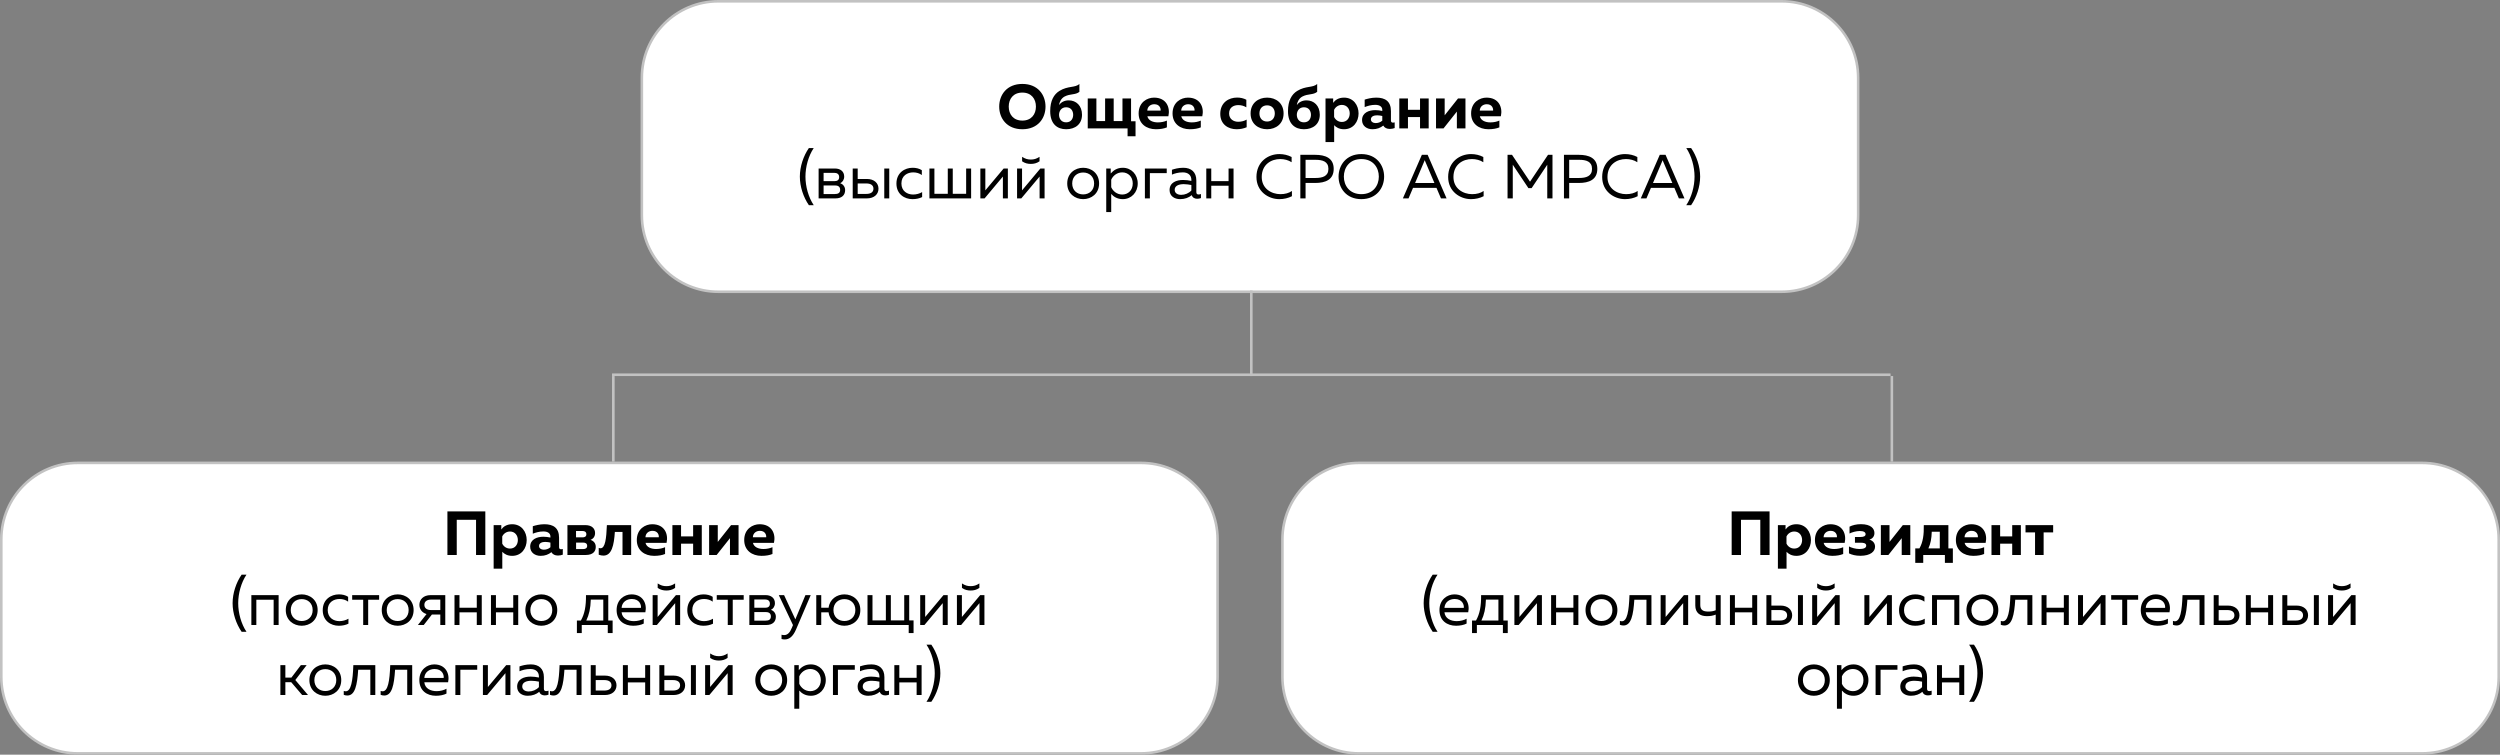
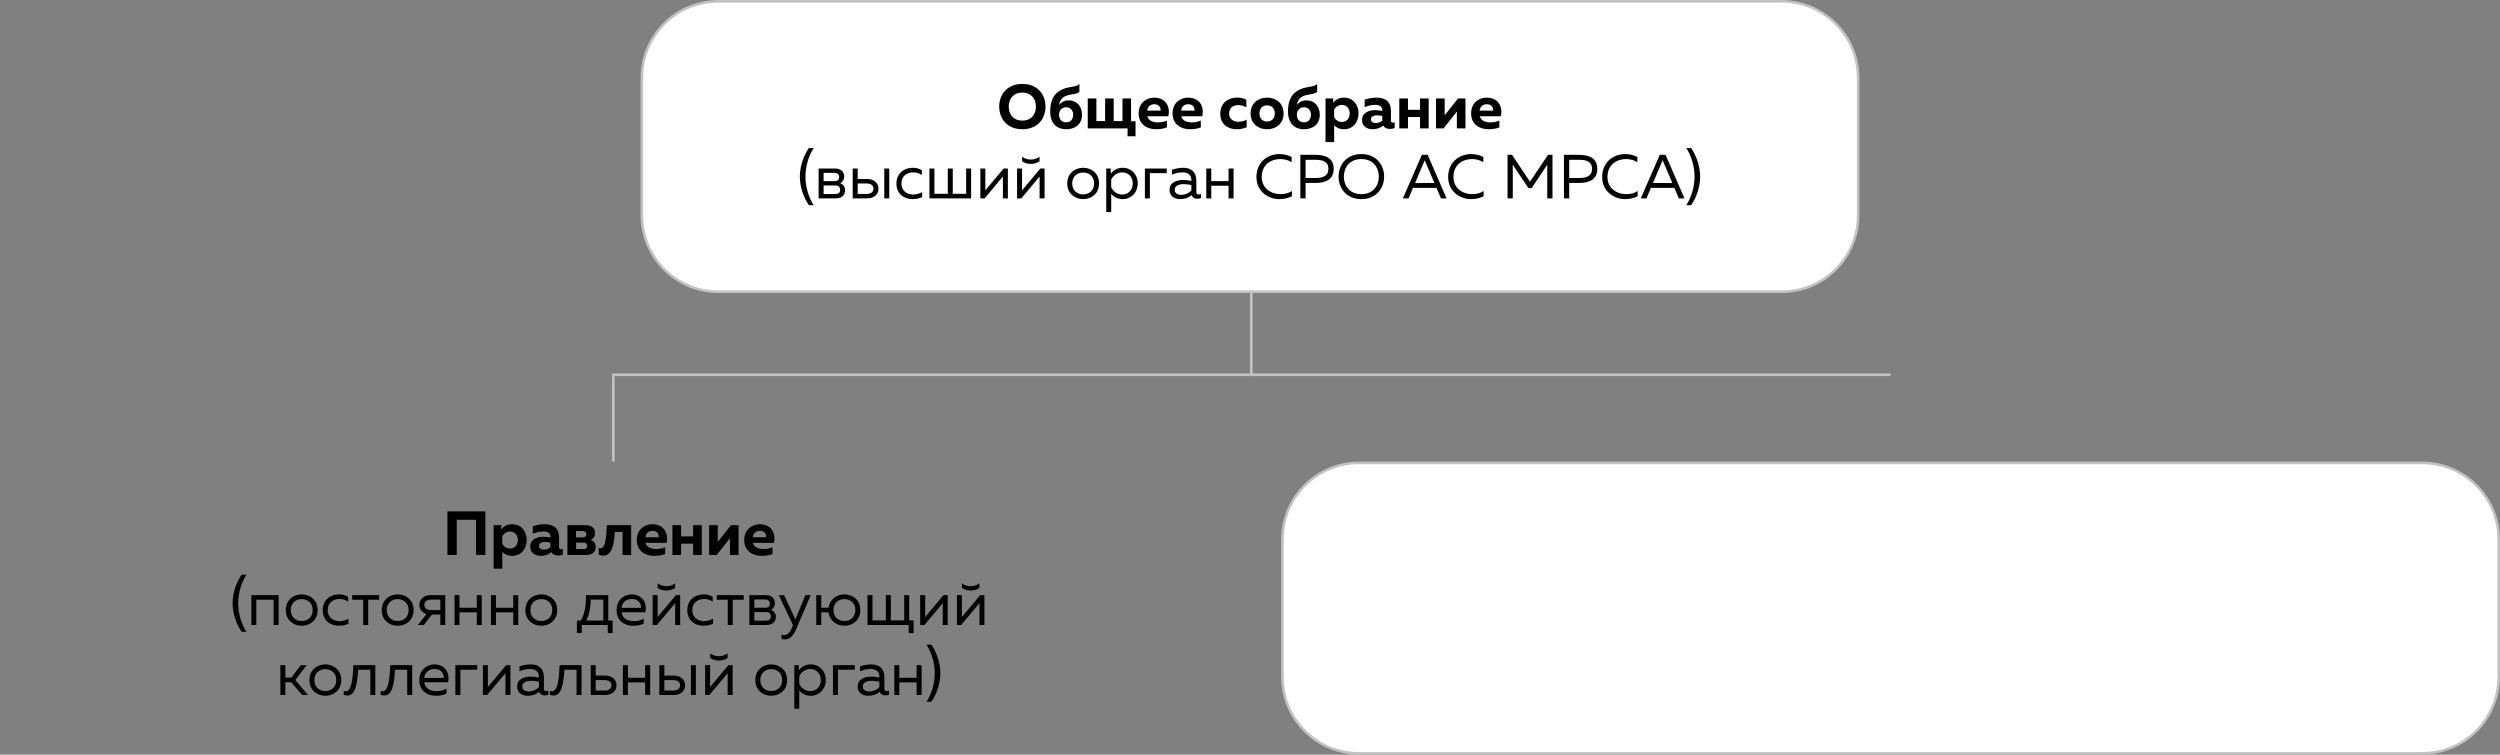
<svg xmlns="http://www.w3.org/2000/svg" width="964" height="291" viewBox="0 0 964 291" fill="none">
  <rect x="0" y="0" width="964" height="291" fill="#808080" stroke="none" />
  <g clip-path="url(#clip0_493_57)">
    <path d="M687 0.5H277C260.708 0.5 247.5 13.708 247.5 30V83C247.5 99.292 260.708 112.5 277 112.5H687C703.292 112.5 716.5 99.292 716.5 83V30C716.5 13.708 703.292 0.5 687 0.5Z" fill="white" stroke="#C2C2C2" />
    <path d="M385.294 41.1C385.294 36.54 388.27 32.364 394.222 32.364C400.174 32.364 403.15 36.54 403.15 41.1C403.15 45.66 400.174 49.836 394.222 49.836C388.27 49.836 385.294 45.66 385.294 41.1ZM399.454 41.1C399.454 38.148 397.702 35.7 394.222 35.7C390.718 35.7 388.966 38.148 388.966 41.1C388.966 44.052 390.718 46.5 394.222 46.5C397.702 46.5 399.454 44.052 399.454 41.1ZM417.223 44.244C417.223 47.916 414.583 49.836 411.103 49.836C407.719 49.836 404.959 47.844 404.959 42.876C404.959 38.748 406.423 36.372 408.487 35.076C411.799 33.012 414.607 33.924 416.215 32.364V35.412C414.655 36.684 412.711 36.06 410.479 37.236C409.159 37.956 408.535 39.372 408.367 40.5C409.087 39.492 410.359 38.7 412.111 38.7C414.943 38.7 417.223 40.716 417.223 44.244ZM408.367 44.268C408.367 45.564 409.087 47.172 411.103 47.172C413.143 47.172 413.815 45.564 413.815 44.268C413.815 42.972 413.143 41.364 411.103 41.364C409.087 41.364 408.367 43.044 408.367 44.268ZM437.864 52.548H434.792V49.5H419.432V37.98H422.768V46.692H426.128V37.98H429.44V46.692H432.824V37.98H436.136V46.764H437.864V52.548ZM439.057 43.74C439.057 39.396 442.393 37.644 444.985 37.644C449.761 37.644 451.297 41.412 450.529 44.82H442.417C442.801 46.5 444.577 47.196 446.473 47.196C447.793 47.196 448.969 46.932 449.953 46.5V49.116C448.873 49.572 447.457 49.836 445.729 49.836C442.081 49.836 439.057 47.748 439.057 43.74ZM447.529 42.66C447.649 41.868 447.193 40.188 445.105 40.188C443.689 40.188 442.441 41.076 442.393 42.66H447.529ZM452.135 43.74C452.135 39.396 455.471 37.644 458.063 37.644C462.839 37.644 464.375 41.412 463.607 44.82H455.495C455.879 46.5 457.655 47.196 459.551 47.196C460.871 47.196 462.047 46.932 463.031 46.5V49.116C461.951 49.572 460.535 49.836 458.807 49.836C455.159 49.836 452.135 47.748 452.135 43.74ZM460.607 42.66C460.727 41.868 460.271 40.188 458.183 40.188C456.767 40.188 455.519 41.076 455.471 42.66H460.607ZM470.534 43.908C470.534 39.492 473.846 37.62 477.038 37.62C478.31 37.62 479.558 37.908 480.59 38.46V41.388C479.774 40.86 478.622 40.524 477.518 40.524C475.694 40.524 473.942 41.412 473.942 43.74C473.942 45.948 475.67 46.956 477.47 46.956C478.694 46.956 479.87 46.62 480.71 46.116V49.068C479.582 49.548 478.286 49.836 476.822 49.836C473.678 49.836 470.534 48.012 470.534 43.908ZM482.229 43.74C482.229 39.708 485.253 37.644 488.589 37.644C491.949 37.644 494.949 39.708 494.949 43.74C494.949 47.772 491.949 49.836 488.589 49.836C485.253 49.836 482.229 47.772 482.229 43.74ZM491.565 43.74C491.565 41.964 490.509 40.62 488.589 40.62C486.693 40.62 485.637 41.964 485.637 43.74C485.637 45.516 486.693 46.86 488.589 46.86C490.509 46.86 491.565 45.516 491.565 43.74ZM508.911 44.244C508.911 47.916 506.271 49.836 502.791 49.836C499.407 49.836 496.647 47.844 496.647 42.876C496.647 38.748 498.111 36.372 500.175 35.076C503.487 33.012 506.295 33.924 507.903 32.364V35.412C506.343 36.684 504.399 36.06 502.167 37.236C500.847 37.956 500.223 39.372 500.055 40.5C500.775 39.492 502.047 38.7 503.799 38.7C506.631 38.7 508.911 40.716 508.911 44.244ZM500.055 44.268C500.055 45.564 500.775 47.172 502.791 47.172C504.831 47.172 505.503 45.564 505.503 44.268C505.503 42.972 504.831 41.364 502.791 41.364C500.775 41.364 500.055 43.044 500.055 44.268ZM514.071 39.66C514.791 38.628 516.111 37.644 518.247 37.644C521.895 37.644 523.863 40.596 523.863 43.74C523.863 46.884 521.895 49.836 518.247 49.836C516.423 49.836 515.199 49.092 514.455 48.276V54.78H511.119V37.98H514.071V39.66ZM520.455 43.74C520.455 41.94 519.327 40.452 517.431 40.452C515.967 40.452 514.887 41.364 514.431 42.372V45.108C514.887 46.116 515.967 47.028 517.431 47.028C519.327 47.028 520.455 45.54 520.455 43.74ZM536.345 46.524C536.345 47.124 536.729 47.292 537.161 47.292C537.353 47.292 537.569 47.268 537.785 47.196V49.38C537.257 49.572 536.585 49.716 535.937 49.716C534.761 49.716 533.873 49.284 533.393 48.42C532.265 49.308 530.945 49.836 529.241 49.836C527.081 49.836 525.209 48.588 525.209 46.308C525.209 43.38 527.969 42.468 530.273 42.468C531.185 42.468 532.193 42.588 533.009 42.78V42.372C533.009 41.22 532.097 40.428 530.297 40.428C528.713 40.428 527.297 40.86 526.217 41.292V38.412C527.153 38.1 528.905 37.644 530.681 37.644C534.137 37.644 536.345 39.06 536.345 42.852V46.524ZM531.041 44.46C529.817 44.46 528.617 44.868 528.617 46.044C528.617 46.908 529.409 47.46 530.417 47.46C531.353 47.46 532.241 47.196 533.009 46.524V44.724C532.505 44.604 531.737 44.46 531.041 44.46ZM542.908 49.5H539.572V37.98H542.908V42.348H547.564V37.98H550.9V49.5H547.564V45.132H542.908V49.5ZM556.633 49.5H553.729V37.98H557.065V44.46L562.201 37.98H565.081V49.5H561.769V43.02L556.633 49.5ZM567.26 43.74C567.26 39.396 570.596 37.644 573.188 37.644C577.964 37.644 579.5 41.412 578.732 44.82H570.62C571.004 46.5 572.78 47.196 574.676 47.196C575.996 47.196 577.172 46.932 578.156 46.5V49.116C577.076 49.572 575.66 49.836 573.932 49.836C570.284 49.836 567.26 47.748 567.26 43.74ZM575.732 42.66C575.852 41.868 575.396 40.188 573.308 40.188C571.892 40.188 570.644 41.076 570.596 42.66H575.732ZM311.903 57.084H313.775C311.735 60.132 310.583 64.332 310.583 68.1C310.583 71.868 311.735 76.068 313.775 79.116H311.903C309.791 76.068 308.423 71.964 308.423 68.1C308.423 64.236 309.791 60.132 311.903 57.084ZM322.163 76.5H315.659V64.98H321.971C323.987 64.98 325.523 66.06 325.523 68.1C325.523 69.3 324.851 70.26 323.987 70.644C324.923 70.956 325.883 71.868 325.883 73.308C325.883 75.204 324.659 76.5 322.163 76.5ZM317.579 71.508V74.82H321.899C323.099 74.82 323.963 74.46 323.963 73.188C323.963 71.82 322.931 71.508 321.971 71.508H317.579ZM317.579 66.66V69.852H321.779C322.787 69.852 323.579 69.468 323.579 68.292C323.579 66.996 322.595 66.66 321.779 66.66H317.579ZM334.279 76.5H328.807V64.98H330.727V69.012H334.279C337.087 69.012 338.743 70.62 338.743 72.756C338.743 74.892 337.087 76.5 334.279 76.5ZM330.727 70.74V74.772H334.039C335.719 74.772 336.799 74.124 336.799 72.756C336.799 71.388 335.719 70.74 334.039 70.74H330.727ZM342.895 76.5H340.975V64.98H342.895V76.5ZM345.664 70.788C345.664 66.588 348.904 64.692 351.904 64.692C353.2 64.692 354.472 64.98 355.456 65.628V67.5C354.592 66.828 353.368 66.468 352.144 66.468C349.912 66.468 347.584 67.716 347.584 70.74C347.584 73.692 349.84 75.012 352.096 75.012C353.344 75.012 354.616 74.652 355.576 74.076V75.996C354.496 76.524 353.272 76.788 351.832 76.788C348.808 76.788 345.664 74.892 345.664 70.788ZM374.465 76.5H358.385V64.98H360.305V74.724H365.465V64.98H367.385V74.724H372.545V64.98H374.465V76.5ZM379.658 76.5H378.026V64.98H379.946V73.404L387.002 64.98H388.634V76.5H386.714V68.076L379.658 76.5ZM400.846 62.196C399.766 62.964 398.638 63.204 397.486 63.204C396.334 63.204 395.206 62.964 394.126 62.196V60.468C395.326 61.26 396.31 61.524 397.486 61.524C398.662 61.524 399.646 61.26 400.846 60.468V62.196ZM393.814 76.5H392.182V64.98H394.102V73.404L401.158 64.98H402.79V76.5H400.87V68.076L393.814 76.5ZM411.523 70.74C411.523 66.804 414.547 64.692 417.667 64.692C420.811 64.692 423.811 66.804 423.811 70.74C423.811 74.676 420.811 76.788 417.667 76.788C414.547 76.788 411.523 74.676 411.523 70.74ZM421.891 70.74C421.891 68.076 420.019 66.516 417.667 66.516C415.315 66.516 413.443 68.076 413.443 70.74C413.443 73.404 415.315 74.964 417.667 74.964C420.019 74.964 421.891 73.404 421.891 70.74ZM428.293 66.9C429.325 65.724 430.741 64.692 432.949 64.692C436.237 64.692 438.709 67.284 438.709 70.74C438.709 74.196 436.237 76.788 432.949 76.788C430.741 76.788 429.325 75.756 428.485 74.772V81.78H426.565V64.98H428.293V66.9ZM436.789 70.74C436.789 68.1 434.965 66.468 432.733 66.468C430.669 66.468 429.133 67.812 428.485 69.3V72.18C429.133 73.668 430.669 75.012 432.733 75.012C434.965 75.012 436.789 73.38 436.789 70.74ZM443.391 76.5H441.471V64.98H449.895V66.756H443.391V76.5ZM461.308 74.1C461.308 74.796 461.692 74.988 462.196 74.988C462.484 74.988 462.796 74.916 463.084 74.82V76.38C462.628 76.548 462.124 76.644 461.644 76.644C460.708 76.644 459.868 76.26 459.532 75.252C458.38 76.212 456.916 76.788 455.044 76.788C453.004 76.788 450.988 75.708 450.988 73.284C450.988 70.308 453.724 69.396 456.196 69.396C457.204 69.396 458.428 69.54 459.388 69.756V69.348C459.388 67.62 458.212 66.468 456.1 66.468C454.324 66.468 452.908 66.9 451.9 67.332V65.46C452.812 65.148 454.396 64.692 456.292 64.692C459.364 64.692 461.308 66.372 461.308 69.588V74.1ZM452.956 73.188C452.956 74.532 454.18 75.132 455.452 75.132C456.916 75.132 458.38 74.532 459.388 73.452V71.34C458.572 71.172 457.396 71.004 456.46 71.004C454.78 71.004 452.956 71.508 452.956 73.188ZM467.063 76.5H465.143V64.98H467.063V69.852H473.735V64.98H475.655V76.5H473.735V71.628H467.063V76.5ZM484.486 68.22C484.51 62.388 488.95 59.412 493.318 59.412C494.998 59.412 496.63 59.796 498.046 60.54V62.556C496.822 61.74 495.238 61.332 493.654 61.332C490.174 61.332 486.55 63.42 486.526 68.22C486.502 72.708 490.246 74.868 493.726 74.868C495.454 74.868 497.014 74.46 498.166 73.644V75.66C496.774 76.38 495.094 76.788 493.294 76.788C489.07 76.788 484.462 73.812 484.486 68.22ZM501.411 59.7H507.147C511.035 59.7 514.275 60.924 514.275 65.124C514.275 69.324 511.035 70.548 507.147 70.548H503.427V76.5H501.411V59.7ZM512.235 65.124C512.235 62.268 510.003 61.62 507.243 61.62H503.427V68.628H507.243C509.979 68.628 512.235 67.956 512.235 65.124ZM516.15 68.1C516.15 63.756 519.054 59.412 524.934 59.412C530.814 59.412 533.718 63.756 533.718 68.1C533.718 72.444 530.814 76.788 524.934 76.788C519.054 76.788 516.15 72.444 516.15 68.1ZM531.678 68.1C531.678 64.644 529.494 61.332 524.934 61.332C520.374 61.332 518.19 64.644 518.19 68.1C518.19 71.556 520.374 74.868 524.934 74.868C529.494 74.868 531.678 71.556 531.678 68.1ZM543.133 76.5H540.949L548.269 59.7H550.501L557.797 76.5H555.637L553.909 72.444H544.861L543.133 76.5ZM549.109 62.412L545.653 70.572H553.117L549.637 62.412C549.541 62.196 549.469 62.004 549.373 61.764C549.277 62.004 549.205 62.196 549.109 62.412ZM558.408 68.22C558.432 62.388 562.872 59.412 567.24 59.412C568.92 59.412 570.552 59.796 571.968 60.54V62.556C570.744 61.74 569.16 61.332 567.576 61.332C564.096 61.332 560.472 63.42 560.448 68.22C560.424 72.708 564.168 74.868 567.648 74.868C569.376 74.868 570.936 74.46 572.088 73.644V75.66C570.696 76.38 569.016 76.788 567.216 76.788C562.992 76.788 558.384 73.812 558.408 68.22ZM596.91 59.7H598.638V76.5H596.622V63.516L590.598 72.54H589.35L583.326 63.516V76.5H581.31V59.7H583.038L589.974 70.068L596.91 59.7ZM603.06 59.7H608.796C612.684 59.7 615.924 60.924 615.924 65.124C615.924 69.324 612.684 70.548 608.796 70.548H605.076V76.5H603.06V59.7ZM613.884 65.124C613.884 62.268 611.652 61.62 608.892 61.62H605.076V68.628H608.892C611.628 68.628 613.884 67.956 613.884 65.124ZM617.799 68.22C617.823 62.388 622.263 59.412 626.631 59.412C628.311 59.412 629.943 59.796 631.359 60.54V62.556C630.135 61.74 628.551 61.332 626.967 61.332C623.487 61.332 619.863 63.42 619.839 68.22C619.815 72.708 623.559 74.868 627.039 74.868C628.767 74.868 630.327 74.46 631.479 73.644V75.66C630.087 76.38 628.407 76.788 626.607 76.788C622.383 76.788 617.775 73.812 617.799 68.22ZM634.868 76.5H632.684L640.004 59.7H642.236L649.532 76.5H647.372L645.644 72.444H636.596L634.868 76.5ZM640.844 62.412L637.388 70.572H644.852L641.372 62.412C641.276 62.196 641.204 62.004 641.108 61.764C641.012 62.004 640.94 62.196 640.844 62.412ZM650.223 57.084H652.095C654.207 60.132 655.575 64.236 655.575 68.1C655.575 71.964 654.207 76.068 652.095 79.116H650.223C652.263 76.068 653.415 71.868 653.415 68.1C653.415 64.332 652.263 60.132 650.223 57.084Z" fill="black" />
    <path d="M934 178.5H524C507.708 178.5 494.5 191.708 494.5 208V261C494.5 277.292 507.708 290.5 524 290.5H934C950.292 290.5 963.5 277.292 963.5 261V208C963.5 191.708 950.292 178.5 934 178.5Z" fill="white" stroke="#C2C2C2" />
-     <path d="M671.33 214H667.73V197.2H682.346V214H678.77V200.44H671.33V214ZM688.509 204.16C689.229 203.128 690.549 202.144 692.685 202.144C696.333 202.144 698.301 205.096 698.301 208.24C698.301 211.384 696.333 214.336 692.685 214.336C690.861 214.336 689.637 213.592 688.893 212.776V219.28H685.557V202.48H688.509V204.16ZM694.893 208.24C694.893 206.44 693.765 204.952 691.869 204.952C690.405 204.952 689.325 205.864 688.869 206.872V209.608C689.325 210.616 690.405 211.528 691.869 211.528C693.765 211.528 694.893 210.04 694.893 208.24ZM699.838 208.24C699.838 203.896 703.174 202.144 705.766 202.144C710.542 202.144 712.078 205.912 711.31 209.32H703.198C703.582 211 705.358 211.696 707.254 211.696C708.574 211.696 709.75 211.432 710.734 211V213.616C709.654 214.072 708.238 214.336 706.51 214.336C702.862 214.336 699.838 212.248 699.838 208.24ZM708.31 207.16C708.43 206.368 707.974 204.688 705.886 204.688C704.47 204.688 703.222 205.576 703.174 207.16H708.31ZM723.02 210.808C723.02 212.608 721.316 214.312 717.356 214.312C715.556 214.312 714.02 213.928 712.964 213.376V210.712C713.828 211.192 715.508 211.696 716.924 211.696C718.484 211.696 719.612 211.384 719.612 210.4C719.612 209.392 718.532 209.272 717.404 209.272H715.268V207.064H717.404C718.556 207.064 719.372 206.776 719.372 205.984C719.372 205.216 718.604 204.76 717.116 204.76C715.772 204.76 714.092 205.24 713.18 205.72V203.08C714.26 202.504 715.916 202.12 717.524 202.12C721.508 202.12 722.78 203.872 722.78 205.552C722.78 206.92 721.916 207.784 720.836 208.072C722.18 208.48 723.02 209.44 723.02 210.808ZM728.164 214H725.26V202.48H728.596V208.96L733.732 202.48H736.612V214H733.3V207.52L728.164 214ZM741.599 217.048H738.527V211.456H740.135C741.527 209.032 741.887 206.128 741.815 202.48H751.295V211.456H753.023V217.048H749.951V214H741.599V217.048ZM744.887 205.024C744.791 207.736 744.455 209.584 743.591 211.456H747.983V205.024H744.887ZM754.19 208.24C754.19 203.896 757.526 202.144 760.118 202.144C764.894 202.144 766.43 205.912 765.662 209.32H757.55C757.934 211 759.71 211.696 761.606 211.696C762.926 211.696 764.102 211.432 765.086 211V213.616C764.006 214.072 762.59 214.336 760.862 214.336C757.214 214.336 754.19 212.248 754.19 208.24ZM762.662 207.16C762.782 206.368 762.326 204.688 760.238 204.688C758.822 204.688 757.574 205.576 757.526 207.16H762.662ZM771.252 214H767.916V202.48H771.252V206.848H775.908V202.48H779.244V214H775.908V209.632H771.252V214ZM788.024 214H784.712V205.288H781.04V202.48H791.696V205.288H788.024V214ZM552.446 221.584H554.318C552.278 224.632 551.126 228.832 551.126 232.6C551.126 236.368 552.278 240.568 554.318 243.616H552.446C550.334 240.568 548.966 236.464 548.966 232.6C548.966 228.736 550.334 224.632 552.446 221.584ZM555.058 235.24C555.058 231.208 558.058 229.192 560.794 229.192C565.234 229.192 566.866 232.816 566.146 236.08H556.978C557.218 238.504 559.402 239.512 561.73 239.512C563.146 239.512 564.538 239.128 565.522 238.576V240.448C564.466 241 562.954 241.288 561.442 241.288C558.034 241.288 555.058 239.344 555.058 235.24ZM564.442 234.4C564.61 233.176 563.842 230.968 560.914 230.968C558.946 230.968 557.122 232.144 556.978 234.4H564.442ZM569.484 244.12H567.612V239.272H569.148C570.588 236.728 571.164 233.776 571.116 229.48H579.708V239.272H581.388V244.12H579.516V241H569.484V244.12ZM572.964 231.208C572.868 234.664 572.292 237.064 571.236 239.272H577.788V231.208H572.964ZM585.584 241H583.952V229.48H585.872V237.904L592.928 229.48H594.56V241H592.64V232.576L585.584 241ZM600.028 241H598.108V229.48H600.028V234.352H606.7V229.48H608.62V241H606.7V236.128H600.028V241ZM611.379 235.24C611.379 231.304 614.403 229.192 617.523 229.192C620.667 229.192 623.667 231.304 623.667 235.24C623.667 239.176 620.667 241.288 617.523 241.288C614.403 241.288 611.379 239.176 611.379 235.24ZM621.747 235.24C621.747 232.576 619.875 231.016 617.523 231.016C615.171 231.016 613.299 232.576 613.299 235.24C613.299 237.904 615.171 239.464 617.523 239.464C619.875 239.464 621.747 237.904 621.747 235.24ZM630.196 231.256C629.812 237.16 628.996 241.192 626.02 241.192C625.588 241.192 625.132 241.12 624.628 240.928V239.416C624.892 239.512 625.156 239.56 625.396 239.56C627.436 239.56 628.108 235.672 628.324 229.48H636.796V241H634.876V231.256H630.196ZM641.974 241H640.342V229.48H642.262V237.904L649.318 229.48H650.95V241H649.03V232.576L641.974 241ZM663.499 241H661.579V236.992C660.523 237.4 659.587 237.592 658.147 237.592C655.507 237.592 653.707 236.296 653.707 233.464V229.48H655.627V233.32C655.627 235.264 656.803 235.816 658.723 235.816C659.875 235.816 660.691 235.672 661.579 235.312V229.48H663.499V241ZM668.981 241H667.061V229.48H668.981V234.352H675.653V229.48H677.573V241H675.653V236.128H668.981V241ZM686.596 241H681.124V229.48H683.044V233.512H686.596C689.404 233.512 691.06 235.12 691.06 237.256C691.06 239.392 689.404 241 686.596 241ZM683.044 235.24V239.272H686.356C688.036 239.272 689.116 238.624 689.116 237.256C689.116 235.888 688.036 235.24 686.356 235.24H683.044ZM695.212 241H693.292V229.48H695.212V241ZM707.436 226.696C706.356 227.464 705.228 227.704 704.076 227.704C702.924 227.704 701.796 227.464 700.716 226.696V224.968C701.916 225.76 702.9 226.024 704.076 226.024C705.252 226.024 706.236 225.76 707.436 224.968V226.696ZM700.404 241H698.772V229.48H700.692V237.904L707.748 229.48H709.38V241H707.46V232.576L700.404 241ZM720.537 241H718.905V229.48H720.825V237.904L727.881 229.48H729.513V241H727.593V232.576L720.537 241ZM732.269 235.288C732.269 231.088 735.509 229.192 738.509 229.192C739.805 229.192 741.077 229.48 742.061 230.128V232C741.197 231.328 739.973 230.968 738.749 230.968C736.517 230.968 734.189 232.216 734.189 235.24C734.189 238.192 736.445 239.512 738.701 239.512C739.949 239.512 741.221 239.152 742.181 238.576V240.496C741.101 241.024 739.877 241.288 738.437 241.288C735.413 241.288 732.269 239.392 732.269 235.288ZM746.911 241H744.991V229.48H755.503V241H753.583V231.256H746.911V241ZM758.261 235.24C758.261 231.304 761.285 229.192 764.405 229.192C767.549 229.192 770.549 231.304 770.549 235.24C770.549 239.176 767.549 241.288 764.405 241.288C761.285 241.288 758.261 239.176 758.261 235.24ZM768.629 235.24C768.629 232.576 766.757 231.016 764.405 231.016C762.053 231.016 760.181 232.576 760.181 235.24C760.181 237.904 762.053 239.464 764.405 239.464C766.757 239.464 768.629 237.904 768.629 235.24ZM777.079 231.256C776.695 237.16 775.879 241.192 772.903 241.192C772.471 241.192 772.015 241.12 771.511 240.928V239.416C771.775 239.512 772.039 239.56 772.279 239.56C774.319 239.56 774.991 235.672 775.207 229.48H783.679V241H781.759V231.256H777.079ZM789.145 241H787.225V229.48H789.145V234.352H795.817V229.48H797.737V241H795.817V236.128H789.145V241ZM802.92 241H801.288V229.48H803.208V237.904L810.264 229.48H811.896V241H809.976V232.576L802.92 241ZM820.244 241H818.324V231.256H814.076V229.48H824.468V231.256H820.244V241ZM825.48 235.24C825.48 231.208 828.48 229.192 831.216 229.192C835.656 229.192 837.288 232.816 836.568 236.08H827.4C827.64 238.504 829.824 239.512 832.152 239.512C833.568 239.512 834.96 239.128 835.944 238.576V240.448C834.888 241 833.376 241.288 831.864 241.288C828.456 241.288 825.48 239.344 825.48 235.24ZM834.864 234.4C835.032 233.176 834.264 230.968 831.336 230.968C829.368 230.968 827.544 232.144 827.4 234.4H834.864ZM843.454 231.256C843.07 237.16 842.254 241.192 839.278 241.192C838.846 241.192 838.39 241.12 837.886 240.928V239.416C838.15 239.512 838.414 239.56 838.654 239.56C840.694 239.56 841.366 235.672 841.582 229.48H850.054V241H848.134V231.256H843.454ZM859.072 241H853.6V229.48H855.52V233.512H859.072C861.88 233.512 863.536 235.12 863.536 237.256C863.536 239.392 861.88 241 859.072 241ZM855.52 235.24V239.272H858.832C860.512 239.272 861.592 238.624 861.592 237.256C861.592 235.888 860.512 235.24 858.832 235.24H855.52ZM867.919 241H865.999V229.48H867.919V234.352H874.591V229.48H876.511V241H874.591V236.128H867.919V241ZM885.533 241H880.061V229.48H881.981V233.512H885.533C888.341 233.512 889.997 235.12 889.997 237.256C889.997 239.392 888.341 241 885.533 241ZM881.981 235.24V239.272H885.293C886.973 239.272 888.053 238.624 888.053 237.256C888.053 235.888 886.973 235.24 885.293 235.24H881.981ZM894.149 241H892.229V229.48H894.149V241ZM906.374 226.696C905.294 227.464 904.166 227.704 903.014 227.704C901.862 227.704 900.734 227.464 899.654 226.696V224.968C900.854 225.76 901.838 226.024 903.014 226.024C904.19 226.024 905.174 225.76 906.374 224.968V226.696ZM899.342 241H897.71V229.48H899.63V237.904L906.686 229.48H908.318V241H906.398V232.576L899.342 241ZM693.281 262.24C693.281 258.304 696.305 256.192 699.425 256.192C702.569 256.192 705.569 258.304 705.569 262.24C705.569 266.176 702.569 268.288 699.425 268.288C696.305 268.288 693.281 266.176 693.281 262.24ZM703.649 262.24C703.649 259.576 701.777 258.016 699.425 258.016C697.073 258.016 695.201 259.576 695.201 262.24C695.201 264.904 697.073 266.464 699.425 266.464C701.777 266.464 703.649 264.904 703.649 262.24ZM710.051 258.4C711.083 257.224 712.499 256.192 714.707 256.192C717.995 256.192 720.467 258.784 720.467 262.24C720.467 265.696 717.995 268.288 714.707 268.288C712.499 268.288 711.083 267.256 710.243 266.272V273.28H708.323V256.48H710.051V258.4ZM718.547 262.24C718.547 259.6 716.723 257.968 714.491 257.968C712.427 257.968 710.891 259.312 710.243 260.8V263.68C710.891 265.168 712.427 266.512 714.491 266.512C716.723 266.512 718.547 264.88 718.547 262.24ZM725.149 268H723.229V256.48H731.653V258.256H725.149V268ZM743.066 265.6C743.066 266.296 743.45 266.488 743.954 266.488C744.242 266.488 744.554 266.416 744.842 266.32V267.88C744.386 268.048 743.882 268.144 743.402 268.144C742.466 268.144 741.626 267.76 741.29 266.752C740.138 267.712 738.674 268.288 736.802 268.288C734.762 268.288 732.746 267.208 732.746 264.784C732.746 261.808 735.482 260.896 737.954 260.896C738.962 260.896 740.186 261.04 741.146 261.256V260.848C741.146 259.12 739.97 257.968 737.858 257.968C736.082 257.968 734.666 258.4 733.658 258.832V256.96C734.57 256.648 736.154 256.192 738.05 256.192C741.122 256.192 743.066 257.872 743.066 261.088V265.6ZM734.714 264.688C734.714 266.032 735.938 266.632 737.21 266.632C738.674 266.632 740.138 266.032 741.146 264.952V262.84C740.33 262.672 739.154 262.504 738.218 262.504C736.538 262.504 734.714 263.008 734.714 264.688ZM748.821 268H746.901V256.48H748.821V261.352H755.493V256.48H757.413V268H755.493V263.128H748.821V268ZM759.293 248.584H761.165C763.277 251.632 764.645 255.736 764.645 259.6C764.645 263.464 763.277 267.568 761.165 270.616H759.293C761.333 267.568 762.485 263.368 762.485 259.6C762.485 255.832 761.333 251.632 759.293 248.584Z" fill="black" />
-     <path d="M440 178.5H30C13.708 178.5 0.5 191.708 0.5 208V261C0.5 277.292 13.708 290.5 30 290.5H440C456.292 290.5 469.5 277.292 469.5 261V208C469.5 191.708 456.292 178.5 440 178.5Z" fill="white" stroke="#C2C2C2" />
    <path d="M176.123 214H172.523V197.2H187.139V214H183.563V200.44H176.123V214ZM193.302 204.16C194.022 203.128 195.342 202.144 197.478 202.144C201.126 202.144 203.094 205.096 203.094 208.24C203.094 211.384 201.126 214.336 197.478 214.336C195.654 214.336 194.43 213.592 193.686 212.776V219.28H190.35V202.48H193.302V204.16ZM199.686 208.24C199.686 206.44 198.558 204.952 196.662 204.952C195.198 204.952 194.118 205.864 193.662 206.872V209.608C194.118 210.616 195.198 211.528 196.662 211.528C198.558 211.528 199.686 210.04 199.686 208.24ZM215.575 211.024C215.575 211.624 215.959 211.792 216.391 211.792C216.583 211.792 216.799 211.768 217.015 211.696V213.88C216.487 214.072 215.815 214.216 215.167 214.216C213.991 214.216 213.103 213.784 212.623 212.92C211.495 213.808 210.175 214.336 208.471 214.336C206.311 214.336 204.439 213.088 204.439 210.808C204.439 207.88 207.199 206.968 209.503 206.968C210.415 206.968 211.423 207.088 212.239 207.28V206.872C212.239 205.72 211.327 204.928 209.527 204.928C207.943 204.928 206.527 205.36 205.447 205.792V202.912C206.383 202.6 208.135 202.144 209.911 202.144C213.367 202.144 215.575 203.56 215.575 207.352V211.024ZM210.271 208.96C209.047 208.96 207.847 209.368 207.847 210.544C207.847 211.408 208.639 211.96 209.647 211.96C210.583 211.96 211.471 211.696 212.239 211.024V209.224C211.735 209.104 210.967 208.96 210.271 208.96ZM225.859 214H218.803V202.48H225.667C228.403 202.48 229.459 203.968 229.459 205.528C229.459 206.848 228.811 207.736 227.683 208.168C228.931 208.576 229.723 209.488 229.723 210.88C229.723 212.512 228.763 214 225.859 214ZM222.139 209.224V211.72H224.875C225.715 211.72 226.411 211.408 226.411 210.496C226.411 209.512 225.691 209.224 224.875 209.224H222.139ZM222.115 204.76V207.208H224.659C225.451 207.208 226.099 206.896 226.099 206.008C226.099 205.048 225.403 204.76 224.635 204.76H222.115ZM237.087 205.12C236.751 210.304 235.863 214.24 232.695 214.24C232.167 214.24 231.543 214.144 230.871 213.904V211.264C231.111 211.36 231.351 211.408 231.567 211.408C233.391 211.408 233.799 207.64 234.015 202.48H243.375V214H240.039V205.12H237.087ZM245.553 208.24C245.553 203.896 248.889 202.144 251.481 202.144C256.257 202.144 257.793 205.912 257.025 209.32H248.913C249.297 211 251.073 211.696 252.969 211.696C254.289 211.696 255.465 211.432 256.449 211V213.616C255.369 214.072 253.953 214.336 252.225 214.336C248.577 214.336 245.553 212.248 245.553 208.24ZM254.025 207.16C254.145 206.368 253.689 204.688 251.601 204.688C250.185 204.688 248.937 205.576 248.889 207.16H254.025ZM262.615 214H259.279V202.48H262.615V206.848H267.271V202.48H270.607V214H267.271V209.632H262.615V214ZM276.34 214H273.436V202.48H276.772V208.96L281.908 202.48H284.788V214H281.476V207.52L276.34 214ZM286.967 208.24C286.967 203.896 290.303 202.144 292.895 202.144C297.671 202.144 299.207 205.912 298.439 209.32H290.327C290.711 211 292.487 211.696 294.383 211.696C295.703 211.696 296.879 211.432 297.863 211V213.616C296.783 214.072 295.367 214.336 293.639 214.336C289.991 214.336 286.967 212.248 286.967 208.24ZM295.439 207.16C295.559 206.368 295.103 204.688 293.015 204.688C291.599 204.688 290.351 205.576 290.303 207.16H295.439ZM93.169 221.584H95.041C93.001 224.632 91.849 228.832 91.849 232.6C91.849 236.368 93.001 240.568 95.041 243.616H93.169C91.057 240.568 89.689 236.464 89.689 232.6C89.689 228.736 91.057 224.632 93.169 221.584ZM98.844 241H96.924V229.48H107.436V241H105.516V231.256H98.844V241ZM110.195 235.24C110.195 231.304 113.219 229.192 116.339 229.192C119.483 229.192 122.483 231.304 122.483 235.24C122.483 239.176 119.483 241.288 116.339 241.288C113.219 241.288 110.195 239.176 110.195 235.24ZM120.563 235.24C120.563 232.576 118.691 231.016 116.339 231.016C113.987 231.016 112.115 232.576 112.115 235.24C112.115 237.904 113.987 239.464 116.339 239.464C118.691 239.464 120.563 237.904 120.563 235.24ZM124.445 235.288C124.445 231.088 127.685 229.192 130.685 229.192C131.981 229.192 133.253 229.48 134.237 230.128V232C133.373 231.328 132.149 230.968 130.925 230.968C128.693 230.968 126.365 232.216 126.365 235.24C126.365 238.192 128.621 239.512 130.877 239.512C132.125 239.512 133.397 239.152 134.357 238.576V240.496C133.277 241.024 132.053 241.288 130.613 241.288C127.589 241.288 124.445 239.392 124.445 235.288ZM141.967 241H140.047V231.256H135.799V229.48H146.191V231.256H141.967V241ZM147.203 235.24C147.203 231.304 150.227 229.192 153.347 229.192C156.491 229.192 159.491 231.304 159.491 235.24C159.491 239.176 156.491 241.288 153.347 241.288C150.227 241.288 147.203 239.176 147.203 235.24ZM157.571 235.24C157.571 232.576 155.699 231.016 153.347 231.016C150.995 231.016 149.123 232.576 149.123 235.24C149.123 237.904 150.995 239.464 153.347 239.464C155.699 239.464 157.571 237.904 157.571 235.24ZM163.397 241H161.141L164.477 236.776C162.677 236.248 161.717 234.832 161.717 233.224C161.717 231.208 163.229 229.48 166.037 229.48H171.701V241H169.781V236.968H166.541L163.397 241ZM163.637 233.224C163.637 234.496 164.597 235.24 166.205 235.24H169.781V231.208H166.205C164.597 231.208 163.637 231.952 163.637 233.224ZM177.173 241H175.253V229.48H177.173V234.352H183.845V229.48H185.765V241H183.845V236.128H177.173V241ZM191.235 241H189.315V229.48H191.235V234.352H197.907V229.48H199.827V241H197.907V236.128H191.235V241ZM202.586 235.24C202.586 231.304 205.61 229.192 208.73 229.192C211.874 229.192 214.874 231.304 214.874 235.24C214.874 239.176 211.874 241.288 208.73 241.288C205.61 241.288 202.586 239.176 202.586 235.24ZM212.954 235.24C212.954 232.576 211.082 231.016 208.73 231.016C206.378 231.016 204.506 232.576 204.506 235.24C204.506 237.904 206.378 239.464 208.73 239.464C211.082 239.464 212.954 237.904 212.954 235.24ZM224.324 244.12H222.452V239.272H223.988C225.428 236.728 226.004 233.776 225.956 229.48H234.548V239.272H236.228V244.12H234.356V241H224.324V244.12ZM227.804 231.208C227.708 234.664 227.132 237.064 226.076 239.272H232.628V231.208H227.804ZM237.765 235.24C237.765 231.208 240.765 229.192 243.501 229.192C247.941 229.192 249.573 232.816 248.853 236.08H239.685C239.925 238.504 242.109 239.512 244.437 239.512C245.853 239.512 247.245 239.128 248.229 238.576V240.448C247.173 241 245.661 241.288 244.149 241.288C240.741 241.288 237.765 239.344 237.765 235.24ZM247.149 234.4C247.317 233.176 246.549 230.968 243.621 230.968C241.653 230.968 239.829 232.144 239.685 234.4H247.149ZM260.323 226.696C259.243 227.464 258.115 227.704 256.963 227.704C255.811 227.704 254.683 227.464 253.603 226.696V224.968C254.803 225.76 255.787 226.024 256.963 226.024C258.139 226.024 259.123 225.76 260.323 224.968V226.696ZM253.291 241H251.659V229.48H253.579V237.904L260.635 229.48H262.267V241H260.347V232.576L253.291 241ZM265.023 235.288C265.023 231.088 268.263 229.192 271.263 229.192C272.559 229.192 273.831 229.48 274.815 230.128V232C273.951 231.328 272.727 230.968 271.503 230.968C269.271 230.968 266.943 232.216 266.943 235.24C266.943 238.192 269.199 239.512 271.455 239.512C272.703 239.512 273.975 239.152 274.935 238.576V240.496C273.855 241.024 272.631 241.288 271.191 241.288C268.167 241.288 265.023 239.392 265.023 235.288ZM282.545 241H280.625V231.256H276.377V229.48H286.769V231.256H282.545V241ZM295.452 241H288.948V229.48H295.26C297.276 229.48 298.812 230.56 298.812 232.6C298.812 233.8 298.14 234.76 297.276 235.144C298.212 235.456 299.172 236.368 299.172 237.808C299.172 239.704 297.948 241 295.452 241ZM290.868 236.008V239.32H295.188C296.388 239.32 297.252 238.96 297.252 237.688C297.252 236.32 296.22 236.008 295.26 236.008H290.868ZM290.868 231.16V234.352H295.068C296.076 234.352 296.868 233.968 296.868 232.792C296.868 231.496 295.884 231.16 295.068 231.16H290.868ZM306.687 238.816L310.575 229.48H312.615L306.951 242.728C305.751 245.512 304.287 246.568 302.607 246.568C302.199 246.568 301.791 246.52 301.359 246.4V244.744C301.695 244.84 302.031 244.888 302.367 244.888C303.663 244.888 304.599 243.952 305.343 242.08L305.775 241.024L300.303 229.48H302.343L306.687 238.816ZM331.745 235.24C331.745 239.176 328.745 241.288 325.601 241.288C322.721 241.288 319.913 239.464 319.505 236.128H316.673V241H314.753V229.48H316.673V234.352H319.505C319.913 231.016 322.721 229.192 325.601 229.192C328.745 229.192 331.745 231.304 331.745 235.24ZM321.377 235.24C321.377 237.904 323.249 239.464 325.601 239.464C327.953 239.464 329.825 237.904 329.825 235.24C329.825 232.576 327.953 231.016 325.601 231.016C323.249 231.016 321.377 232.576 321.377 235.24ZM352.27 244.12H350.398V241H334.51V229.48H336.43V239.224H341.59V229.48H343.51V239.224H348.67V229.48H350.59V239.224H352.27V244.12ZM356.463 241H354.831V229.48H356.751V237.904L363.807 229.48H365.439V241H363.519V232.576L356.463 241ZM377.651 226.696C376.571 227.464 375.443 227.704 374.291 227.704C373.139 227.704 372.011 227.464 370.931 226.696V224.968C372.131 225.76 373.115 226.024 374.291 226.024C375.467 226.024 376.451 225.76 377.651 224.968V226.696ZM370.619 241H368.987V229.48H370.907V237.904L377.963 229.48H379.595V241H377.675V232.576L370.619 241ZM110.036 268H108.116V256.48H110.036V261.28H112.364L116.012 256.48H118.244L113.876 262.216L118.772 268H116.516L112.292 263.056H110.036V268ZM119.3 262.24C119.3 258.304 122.324 256.192 125.444 256.192C128.588 256.192 131.588 258.304 131.588 262.24C131.588 266.176 128.588 268.288 125.444 268.288C122.324 268.288 119.3 266.176 119.3 262.24ZM129.668 262.24C129.668 259.576 127.796 258.016 125.444 258.016C123.092 258.016 121.22 259.576 121.22 262.24C121.22 264.904 123.092 266.464 125.444 266.464C127.796 266.464 129.668 264.904 129.668 262.24ZM138.118 258.256C137.734 264.16 136.918 268.192 133.942 268.192C133.51 268.192 133.054 268.12 132.55 267.928V266.416C132.814 266.512 133.078 266.56 133.318 266.56C135.358 266.56 136.03 262.672 136.246 256.48H144.718V268H142.798V258.256H138.118ZM152.344 258.256C151.96 264.16 151.144 268.192 148.168 268.192C147.736 268.192 147.28 268.12 146.776 267.928V266.416C147.04 266.512 147.304 266.56 147.544 266.56C149.584 266.56 150.256 262.672 150.472 256.48H158.944V268H157.024V258.256H152.344ZM161.699 262.24C161.699 258.208 164.699 256.192 167.435 256.192C171.875 256.192 173.507 259.816 172.787 263.08H163.619C163.859 265.504 166.043 266.512 168.371 266.512C169.787 266.512 171.179 266.128 172.163 265.576V267.448C171.107 268 169.595 268.288 168.083 268.288C164.675 268.288 161.699 266.344 161.699 262.24ZM171.083 261.4C171.251 260.176 170.483 257.968 167.555 257.968C165.587 257.968 163.763 259.144 163.619 261.4H171.083ZM177.512 268H175.592V256.48H184.016V258.256H177.512V268ZM187.842 268H186.21V256.48H188.13V264.904L195.186 256.48H196.818V268H194.898V259.576L187.842 268ZM209.726 265.6C209.726 266.296 210.11 266.488 210.614 266.488C210.902 266.488 211.214 266.416 211.502 266.32V267.88C211.046 268.048 210.542 268.144 210.062 268.144C209.126 268.144 208.286 267.76 207.95 266.752C206.798 267.712 205.334 268.288 203.462 268.288C201.422 268.288 199.406 267.208 199.406 264.784C199.406 261.808 202.142 260.896 204.614 260.896C205.622 260.896 206.846 261.04 207.806 261.256V260.848C207.806 259.12 206.63 257.968 204.518 257.968C202.742 257.968 201.326 258.4 200.318 258.832V256.96C201.23 256.648 202.814 256.192 204.71 256.192C207.782 256.192 209.726 257.872 209.726 261.088V265.6ZM201.374 264.688C201.374 266.032 202.598 266.632 203.87 266.632C205.334 266.632 206.798 266.032 207.806 264.952V262.84C206.99 262.672 205.814 262.504 204.878 262.504C203.198 262.504 201.374 263.008 201.374 264.688ZM217.641 258.256C217.257 264.16 216.441 268.192 213.465 268.192C213.033 268.192 212.577 268.12 212.073 267.928V266.416C212.337 266.512 212.601 266.56 212.841 266.56C214.881 266.56 215.553 262.672 215.769 256.48H224.241V268H222.321V258.256H217.641ZM233.26 268H227.788V256.48H229.708V260.512H233.26C236.068 260.512 237.724 262.12 237.724 264.256C237.724 266.392 236.068 268 233.26 268ZM229.708 262.24V266.272H233.02C234.7 266.272 235.78 265.624 235.78 264.256C235.78 262.888 234.7 262.24 233.02 262.24H229.708ZM242.106 268H240.186V256.48H242.106V261.352H248.778V256.48H250.698V268H248.778V263.128H242.106V268ZM259.721 268H254.249V256.48H256.169V260.512H259.721C262.529 260.512 264.185 262.12 264.185 264.256C264.185 266.392 262.529 268 259.721 268ZM256.169 262.24V266.272H259.481C261.161 266.272 262.241 265.624 262.241 264.256C262.241 262.888 261.161 262.24 259.481 262.24H256.169ZM268.337 268H266.417V256.48H268.337V268ZM280.561 253.696C279.481 254.464 278.353 254.704 277.201 254.704C276.049 254.704 274.921 254.464 273.841 253.696V251.968C275.041 252.76 276.025 253.024 277.201 253.024C278.377 253.024 279.361 252.76 280.561 251.968V253.696ZM273.529 268H271.897V256.48H273.817V264.904L280.873 256.48H282.505V268H280.585V259.576L273.529 268ZM291.238 262.24C291.238 258.304 294.262 256.192 297.382 256.192C300.526 256.192 303.526 258.304 303.526 262.24C303.526 266.176 300.526 268.288 297.382 268.288C294.262 268.288 291.238 266.176 291.238 262.24ZM301.606 262.24C301.606 259.576 299.734 258.016 297.382 258.016C295.03 258.016 293.158 259.576 293.158 262.24C293.158 264.904 295.03 266.464 297.382 266.464C299.734 266.464 301.606 264.904 301.606 262.24ZM308.008 258.4C309.04 257.224 310.456 256.192 312.664 256.192C315.952 256.192 318.424 258.784 318.424 262.24C318.424 265.696 315.952 268.288 312.664 268.288C310.456 268.288 309.04 267.256 308.2 266.272V273.28H306.28V256.48H308.008V258.4ZM316.504 262.24C316.504 259.6 314.68 257.968 312.448 257.968C310.384 257.968 308.848 259.312 308.2 260.8V263.68C308.848 265.168 310.384 266.512 312.448 266.512C314.68 266.512 316.504 264.88 316.504 262.24ZM323.106 268H321.186V256.48H329.61V258.256H323.106V268ZM341.023 265.6C341.023 266.296 341.407 266.488 341.911 266.488C342.199 266.488 342.511 266.416 342.799 266.32V267.88C342.343 268.048 341.839 268.144 341.359 268.144C340.423 268.144 339.583 267.76 339.247 266.752C338.095 267.712 336.631 268.288 334.759 268.288C332.719 268.288 330.703 267.208 330.703 264.784C330.703 261.808 333.439 260.896 335.911 260.896C336.919 260.896 338.143 261.04 339.103 261.256V260.848C339.103 259.12 337.927 257.968 335.815 257.968C334.039 257.968 332.623 258.4 331.615 258.832V256.96C332.527 256.648 334.111 256.192 336.007 256.192C339.079 256.192 341.023 257.872 341.023 261.088V265.6ZM332.671 264.688C332.671 266.032 333.895 266.632 335.167 266.632C336.631 266.632 338.095 266.032 339.103 264.952V262.84C338.287 262.672 337.111 262.504 336.175 262.504C334.495 262.504 332.671 263.008 332.671 264.688ZM346.778 268H344.858V256.48H346.778V261.352H353.45V256.48H355.37V268H353.45V263.128H346.778V268ZM357.25 248.584H359.122C361.234 251.632 362.602 255.736 362.602 259.6C362.602 263.464 361.234 267.568 359.122 270.616H357.25C359.29 267.568 360.442 263.368 360.442 259.6C360.442 255.832 359.29 251.632 357.25 248.584Z" fill="black" />
    <path d="M482.5 112V145" stroke="#C2C2C2" />
-     <path d="M729.5 145V178" stroke="#C2C2C2" />
    <path d="M236 144.5H729" stroke="#C2C2C2" />
    <line x1="236.5" y1="145" x2="236.5" y2="178" stroke="#C2C2C2" />
  </g>
  <defs>
    <clipPath id="clip0_493_57">
      <rect width="964" height="291" fill="white" />
    </clipPath>
  </defs>
</svg>